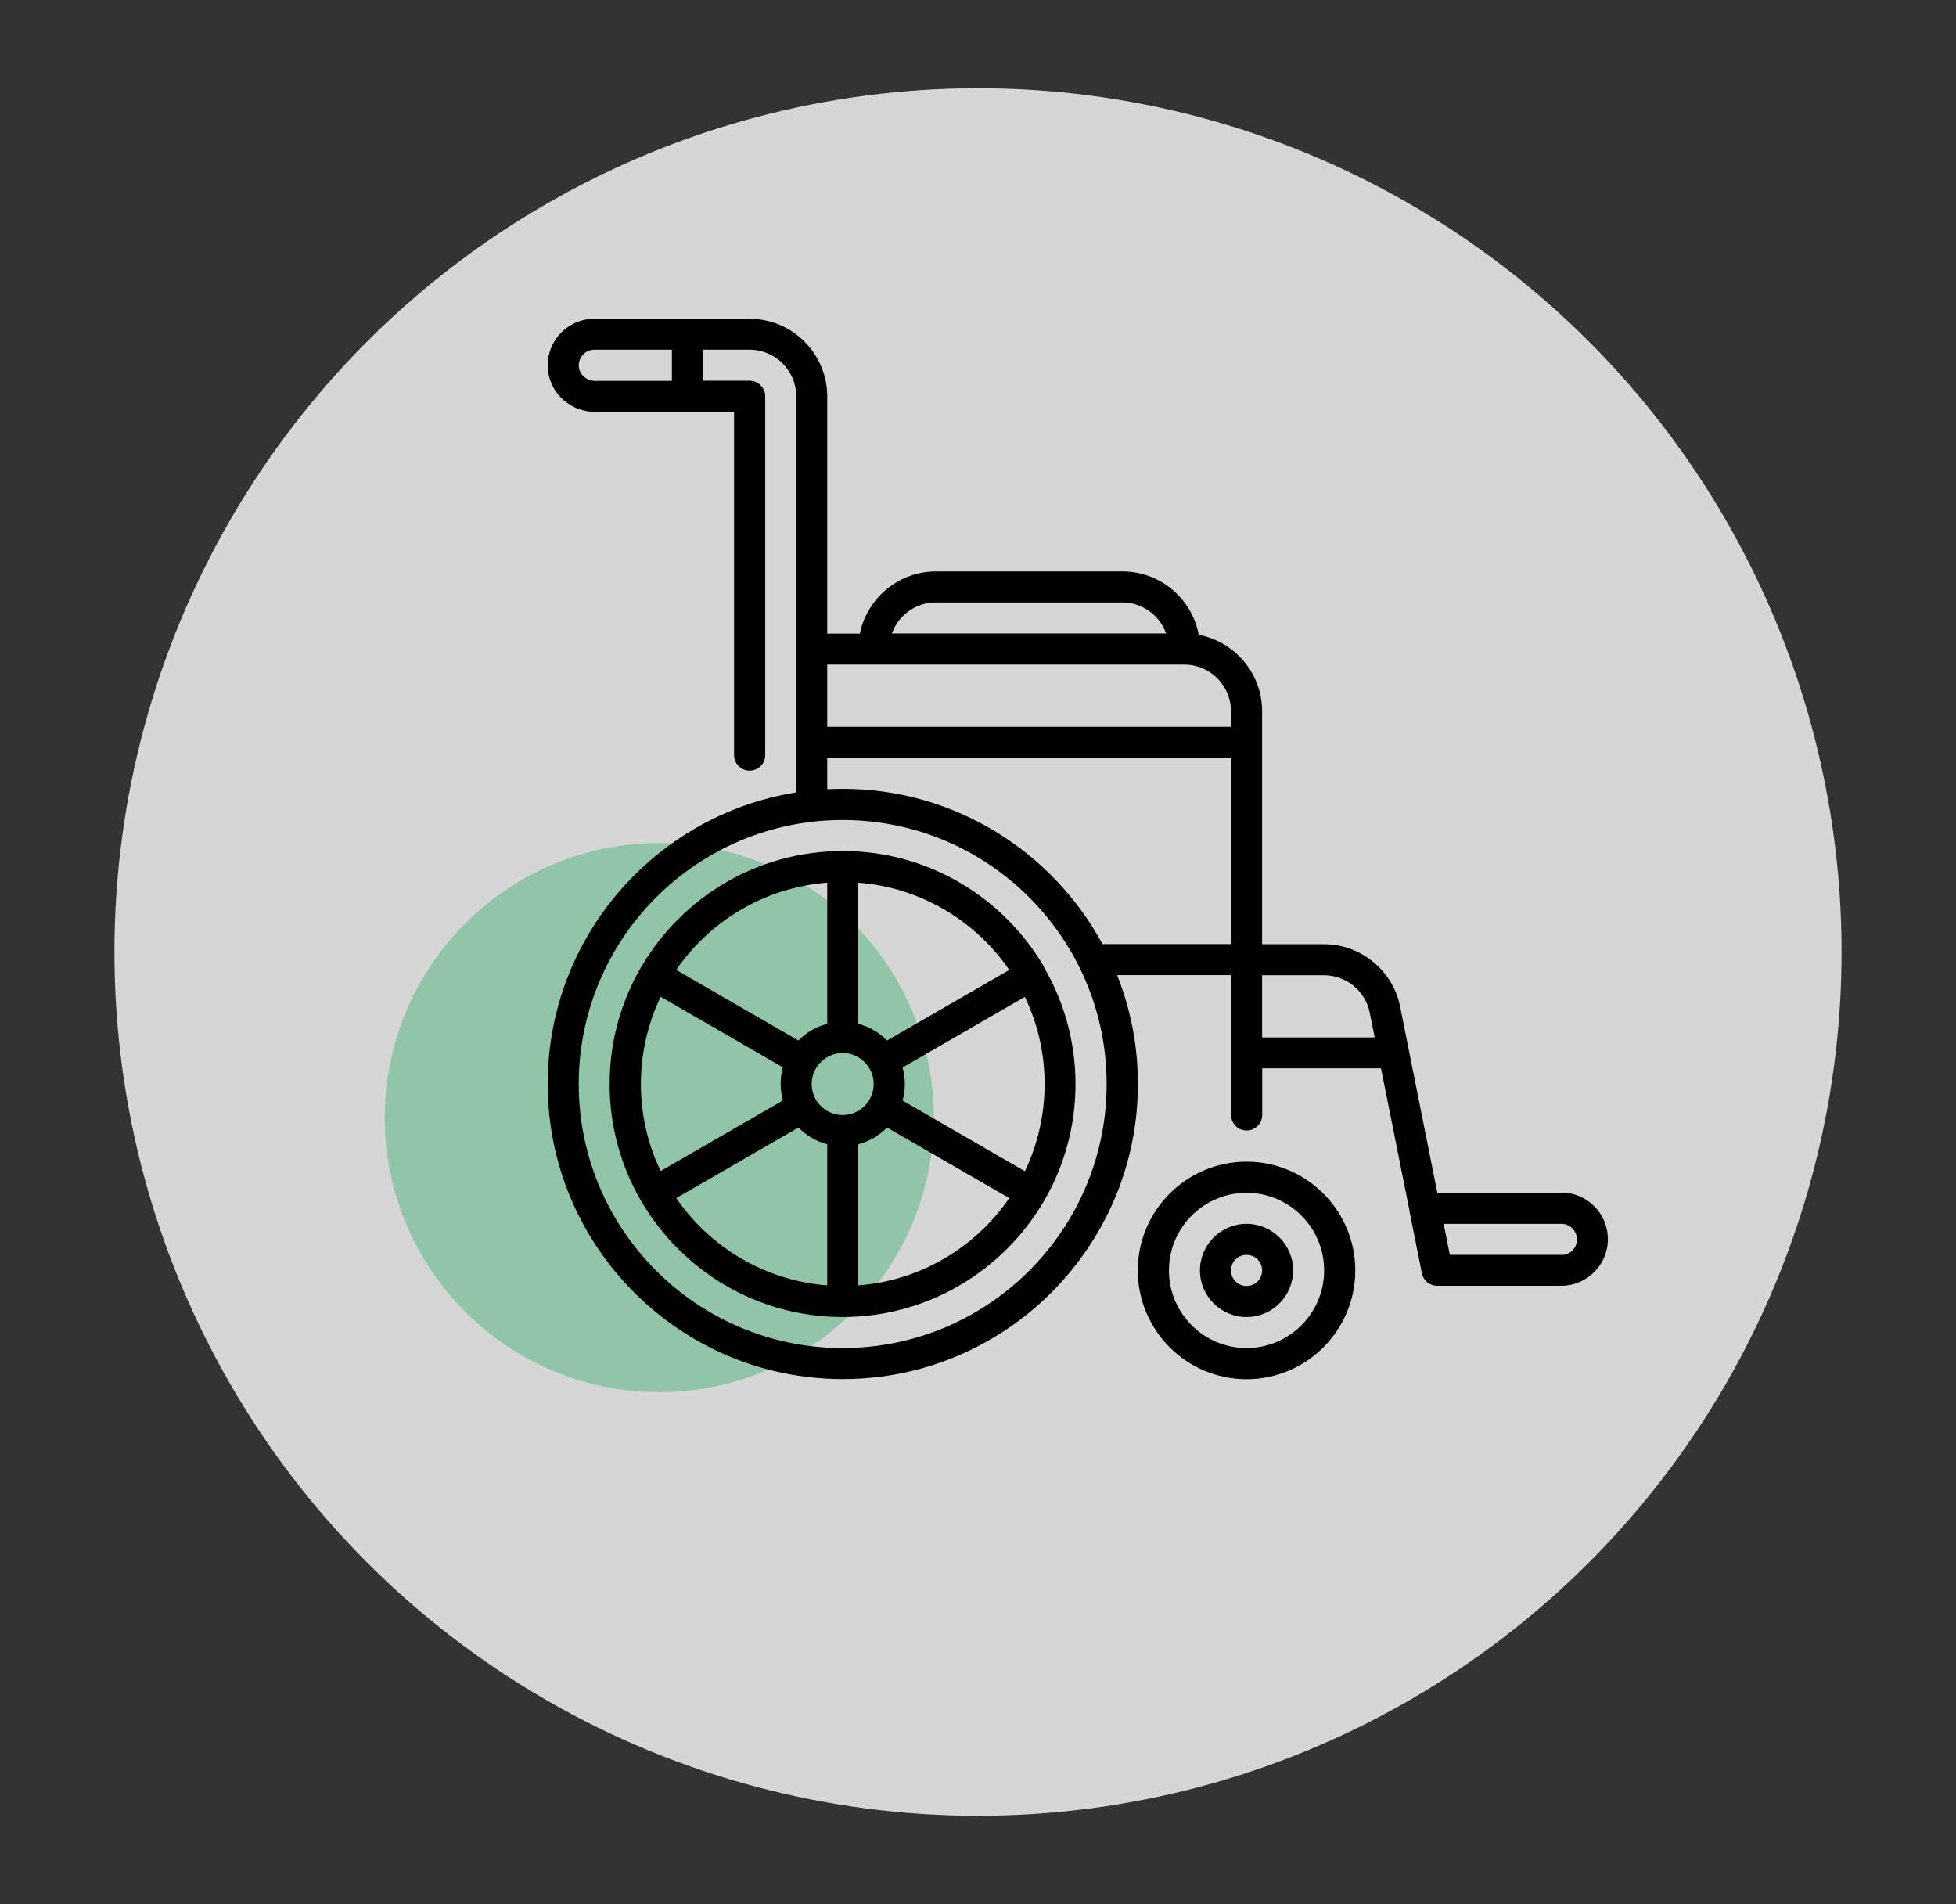
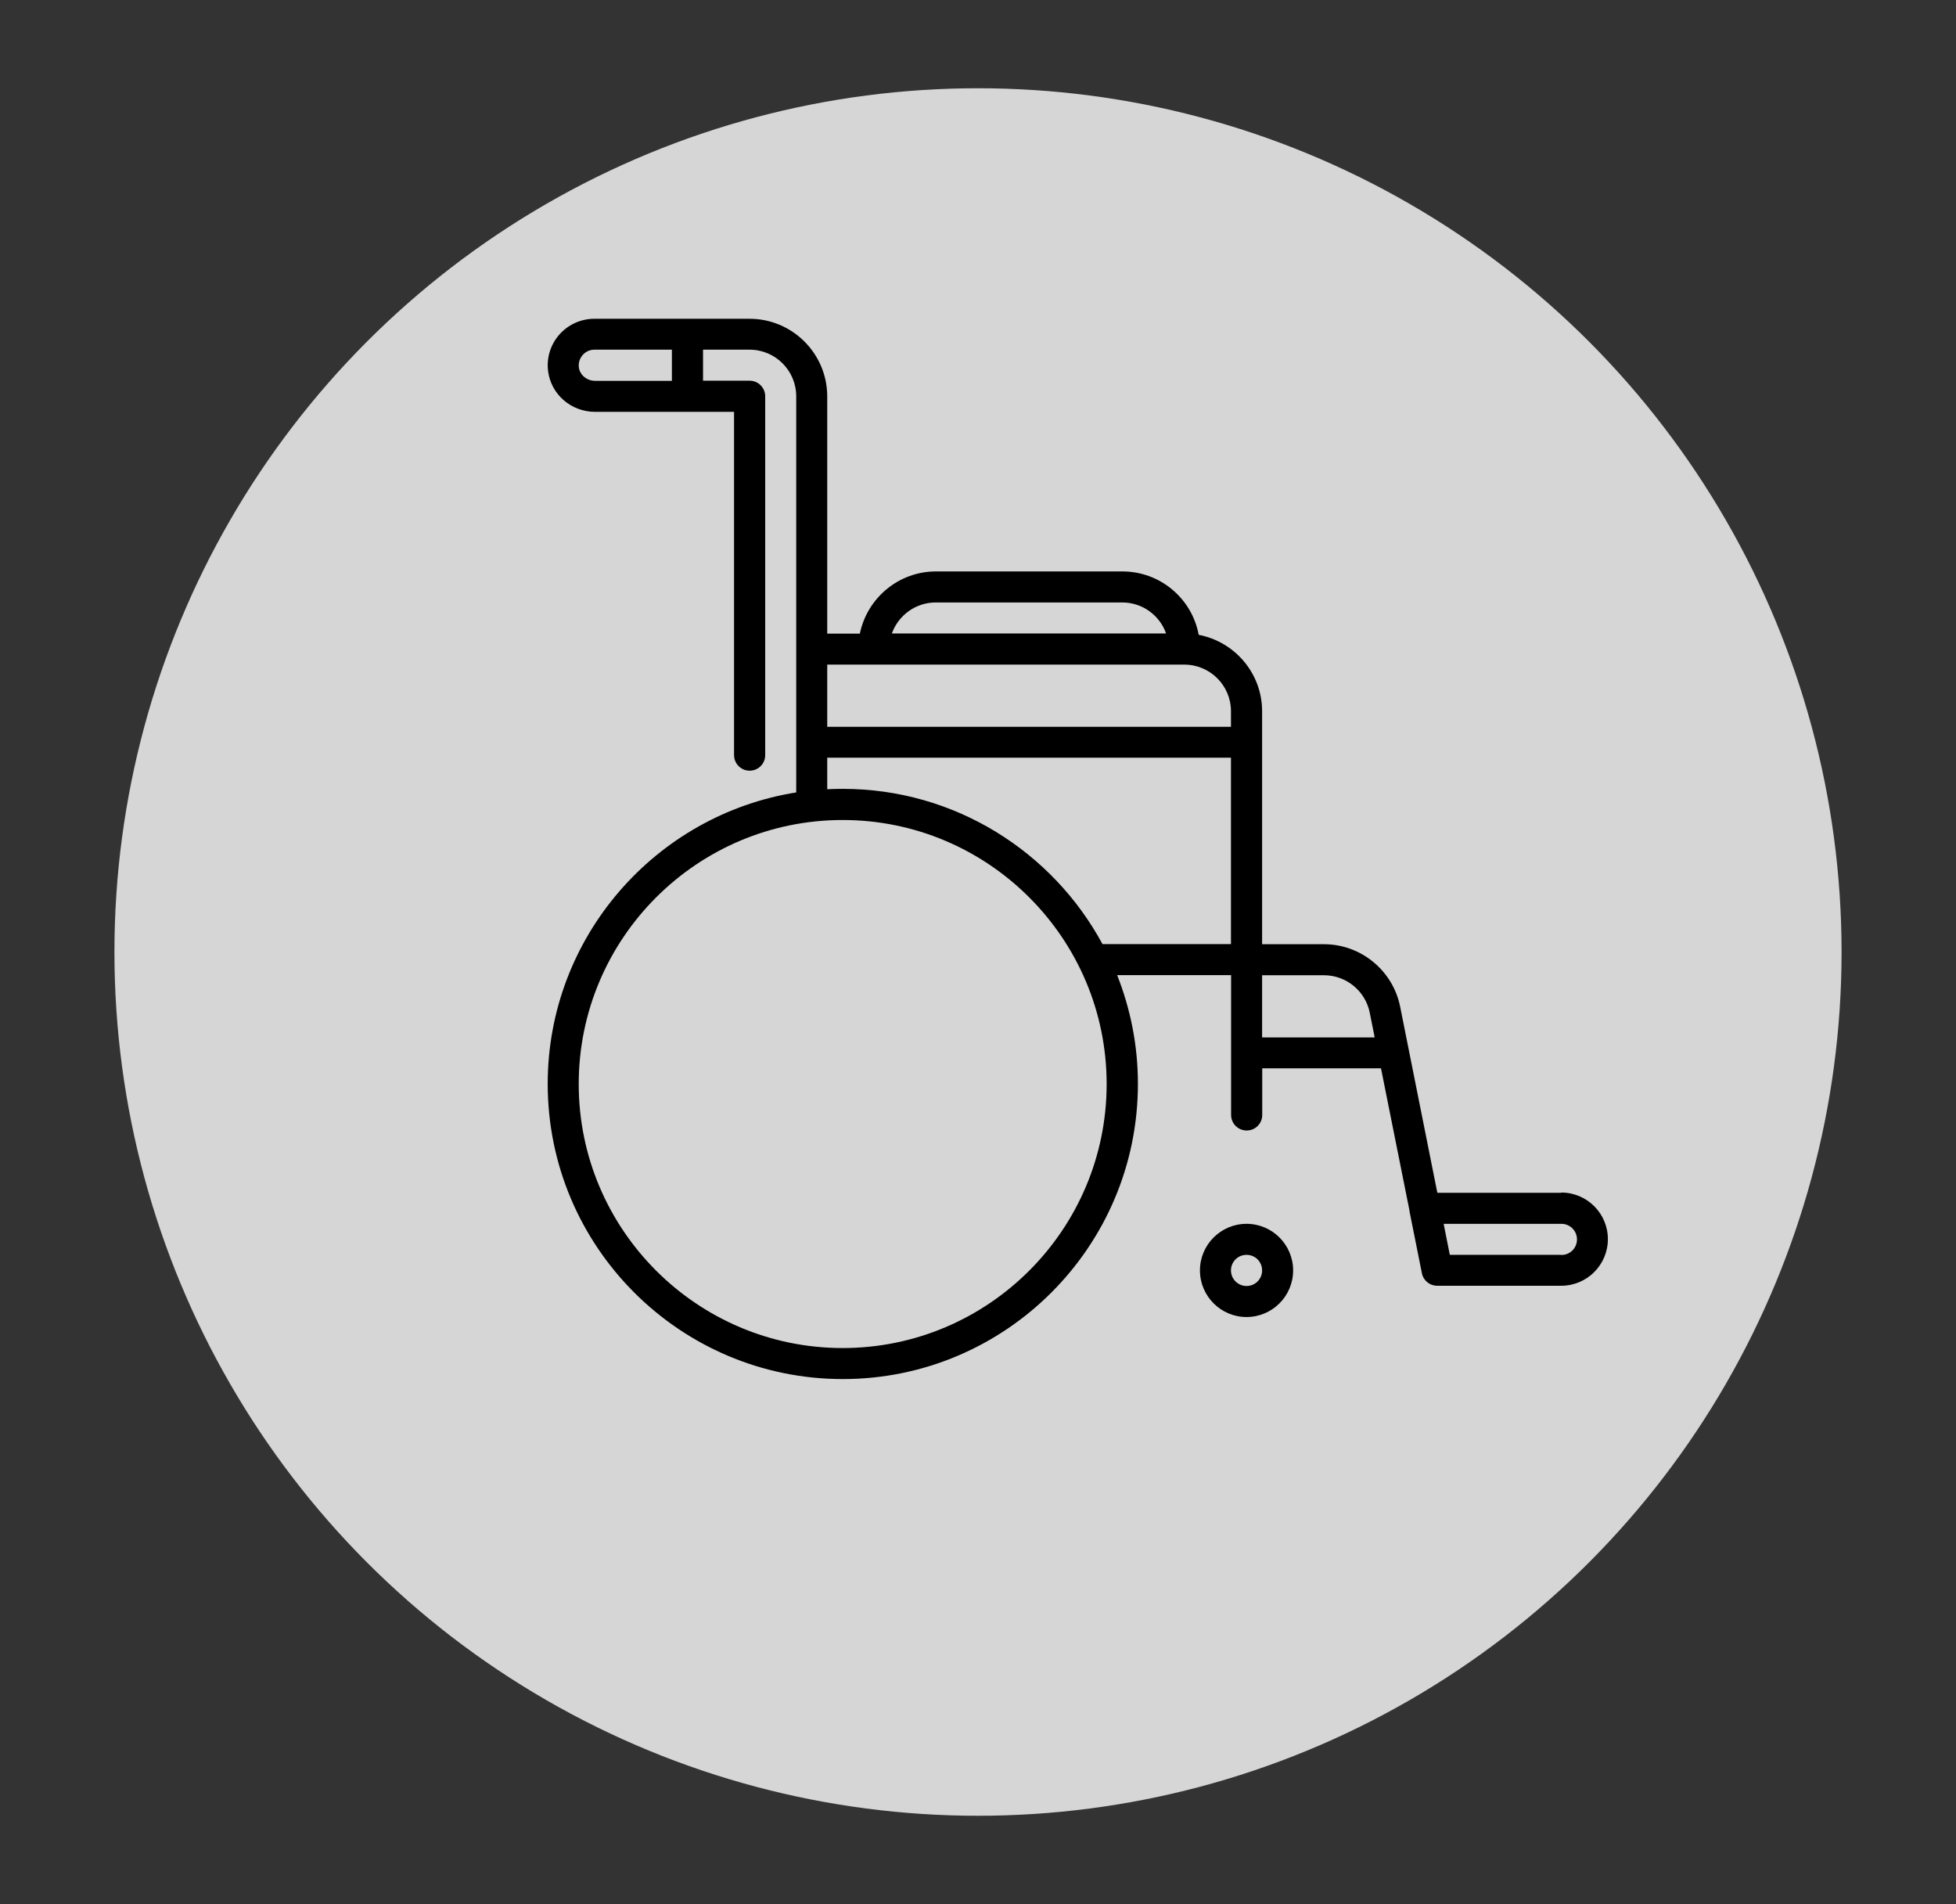
<svg xmlns="http://www.w3.org/2000/svg" id="Calque_1" data-name="Calque 1" width="158.28" height="154.04" viewBox="0 0 158.28 154.04">
  <rect x="0" y="0" width="158.28" height="154.04" fill="#333333" stroke="none" />
  <defs>
    <style>
      .cls-1 {
        fill: #4db579;
        opacity: .5;
      }

      .cls-1, .cls-2, .cls-3 {
        stroke-width: 0px;
      }

      .cls-2 {
        fill: #fff;
        opacity: .8;
      }

      .cls-3 {
        fill: #000;
      }
    </style>
  </defs>
  <circle class="cls-2" cx="79.14" cy="77.02" r="69.88" />
  <g>
-     <path class="cls-1" d="M75.56,90.42c0,4-1.08,7.78-2.94,11.02-.01.03-.03.06-.04.09-.01.03-.03.06-.06.07-3.85,6.59-11,11.03-19.18,11.03s-15.34-4.44-19.19-11.03c-.01-.01-.03-.04-.04-.07-.01-.03-.03-.06-.04-.09-1.87-3.24-2.94-7.01-2.94-11.02s1.07-7.78,2.94-11.03c.01-.03.03-.06.04-.09.01-.03.04-.07.07-.1,3.86-6.58,11-11,19.17-11s15.31,4.42,19.17,11c.03.03.04.07.07.1.01.03.03.06.04.09,1.86,3.25,2.94,7.01,2.94,11.03Z" />
    <g>
-       <path class="cls-3" d="M100.87,93.98c-4.85,0-8.8,3.95-8.8,8.8s3.95,8.8,8.8,8.8,8.8-3.95,8.8-8.8-3.95-8.8-8.8-8.8ZM100.87,109.06c-3.46,0-6.28-2.82-6.28-6.28s2.82-6.28,6.28-6.28,6.28,2.82,6.28,6.28-2.82,6.28-6.28,6.28Z" />
      <path class="cls-3" d="M100.87,99.01c-2.08,0-3.77,1.69-3.77,3.77s1.69,3.77,3.77,3.77,3.77-1.69,3.77-3.77-1.69-3.77-3.77-3.77ZM100.87,104.04c-.69,0-1.26-.56-1.26-1.26s.56-1.26,1.26-1.26,1.26.56,1.26,1.26-.56,1.26-1.26,1.26Z" />
      <path class="cls-3" d="M126.34,96.5h-10.03l-3.01-15.06c-.59-2.93-3.18-5.05-6.16-5.05h-5.01v-18.85c0-3.07-2.22-5.63-5.13-6.18-.54-2.92-3.1-5.13-6.18-5.13h-15.08c-3.03,0-5.57,2.16-6.16,5.03h-2.64v-19.19c0-3.46-2.82-6.28-6.28-6.28h-12.57c-1.07,0-2.1.46-2.82,1.27-.72.81-1.05,1.88-.92,2.95.23,1.89,1.86,3.31,3.81,3.31h11.24v27.77c0,.69.56,1.26,1.26,1.26s1.26-.56,1.26-1.26v-29.03c0-.69-.56-1.26-1.26-1.26h-3.77v-2.51h3.77c2.08,0,3.77,1.69,3.77,3.77v32.05c-11.38,1.81-20.11,11.7-20.11,23.58,0,13.17,10.71,23.88,23.88,23.88s23.88-10.71,23.88-23.88c0-3.11-.6-6.07-1.68-8.8h9.22v11.31c0,.69.56,1.26,1.26,1.26s1.26-.56,1.26-1.26v-3.77h9.61l2.31,11.53s0,.03,0,.05l1,5c.12.59.63,1.01,1.23,1.01h10.05c2.08,0,3.77-1.69,3.77-3.77s-1.69-3.77-3.77-3.77ZM54.37,30.81h-6.22c-.66,0-1.24-.48-1.31-1.1-.04-.36.07-.71.31-.99.24-.27.58-.43.94-.43h6.28v2.51ZM75.73,48.74h15.08c1.64,0,3.04,1.05,3.55,2.51h-22.19c.52-1.46,1.92-2.51,3.55-2.51ZM95.84,53.77c2.08,0,3.77,1.69,3.77,3.77v1.26h-32.67v-5.03h28.9ZM68.19,109.06c-11.78,0-21.36-9.58-21.36-21.36s9.58-21.36,21.36-21.36,21.36,9.58,21.36,21.36-9.58,21.36-21.36,21.36ZM89.22,76.39c-4.04-7.48-11.95-12.57-21.02-12.57-.42,0-.84.01-1.26.03v-2.55h32.67v15.08h-10.39ZM102.13,83.93v-5.03h5.01c1.79,0,3.35,1.27,3.7,3.03l.4,2h-9.11ZM126.34,101.52h-9.02l-.5-2.51h9.53c.69,0,1.26.56,1.26,1.26s-.56,1.26-1.26,1.26Z" />
-       <path class="cls-3" d="M84.46,78.18c-3.28-5.58-9.34-9.33-16.27-9.33s-12.99,3.75-16.27,9.33c-.02.03-.04.06-.06.09-.01.02-.02.05-.04.07-1.58,2.76-2.49,5.95-2.49,9.36s.91,6.6,2.49,9.36c.01.02.02.05.04.07.01.02.03.04.04.06,3.27,5.6,9.35,9.36,16.28,9.36s13.01-3.77,16.28-9.36c.01-.02.03-.04.04-.06.01-.02.02-.05.04-.07,1.58-2.76,2.49-5.95,2.49-9.35s-.91-6.6-2.49-9.35c-.01-.02-.02-.05-.04-.07-.02-.03-.04-.06-.06-.09ZM82.93,94.75l-9.89-5.71c.12-.43.18-.88.18-1.34s-.07-.92-.18-1.34l9.89-5.71c1.03,2.14,1.6,4.53,1.6,7.06s-.58,4.92-1.6,7.06ZM68.19,90.21c-1.39,0-2.51-1.13-2.51-2.51s1.13-2.51,2.51-2.51,2.51,1.13,2.51,2.51-1.13,2.51-2.51,2.51ZM51.86,87.7c0-2.53.58-4.92,1.6-7.06l9.89,5.71c-.12.43-.18.88-.18,1.34s.07.92.18,1.34l-9.89,5.71c-1.03-2.14-1.6-4.53-1.6-7.06ZM81.67,78.47l-9.89,5.71c-.63-.64-1.43-1.12-2.33-1.35v-11.42c5.07.39,9.49,3.1,12.22,7.06ZM66.94,71.41v11.42c-.9.23-1.7.71-2.33,1.35l-9.89-5.71c2.72-3.96,7.15-6.67,12.22-7.06ZM54.72,96.93l9.89-5.71c.63.64,1.43,1.12,2.33,1.35v11.42c-5.07-.39-9.49-3.1-12.22-7.06ZM69.45,103.99v-11.42c.9-.23,1.7-.71,2.33-1.35l9.89,5.71c-2.72,3.96-7.15,6.67-12.22,7.06Z" />
    </g>
  </g>
</svg>